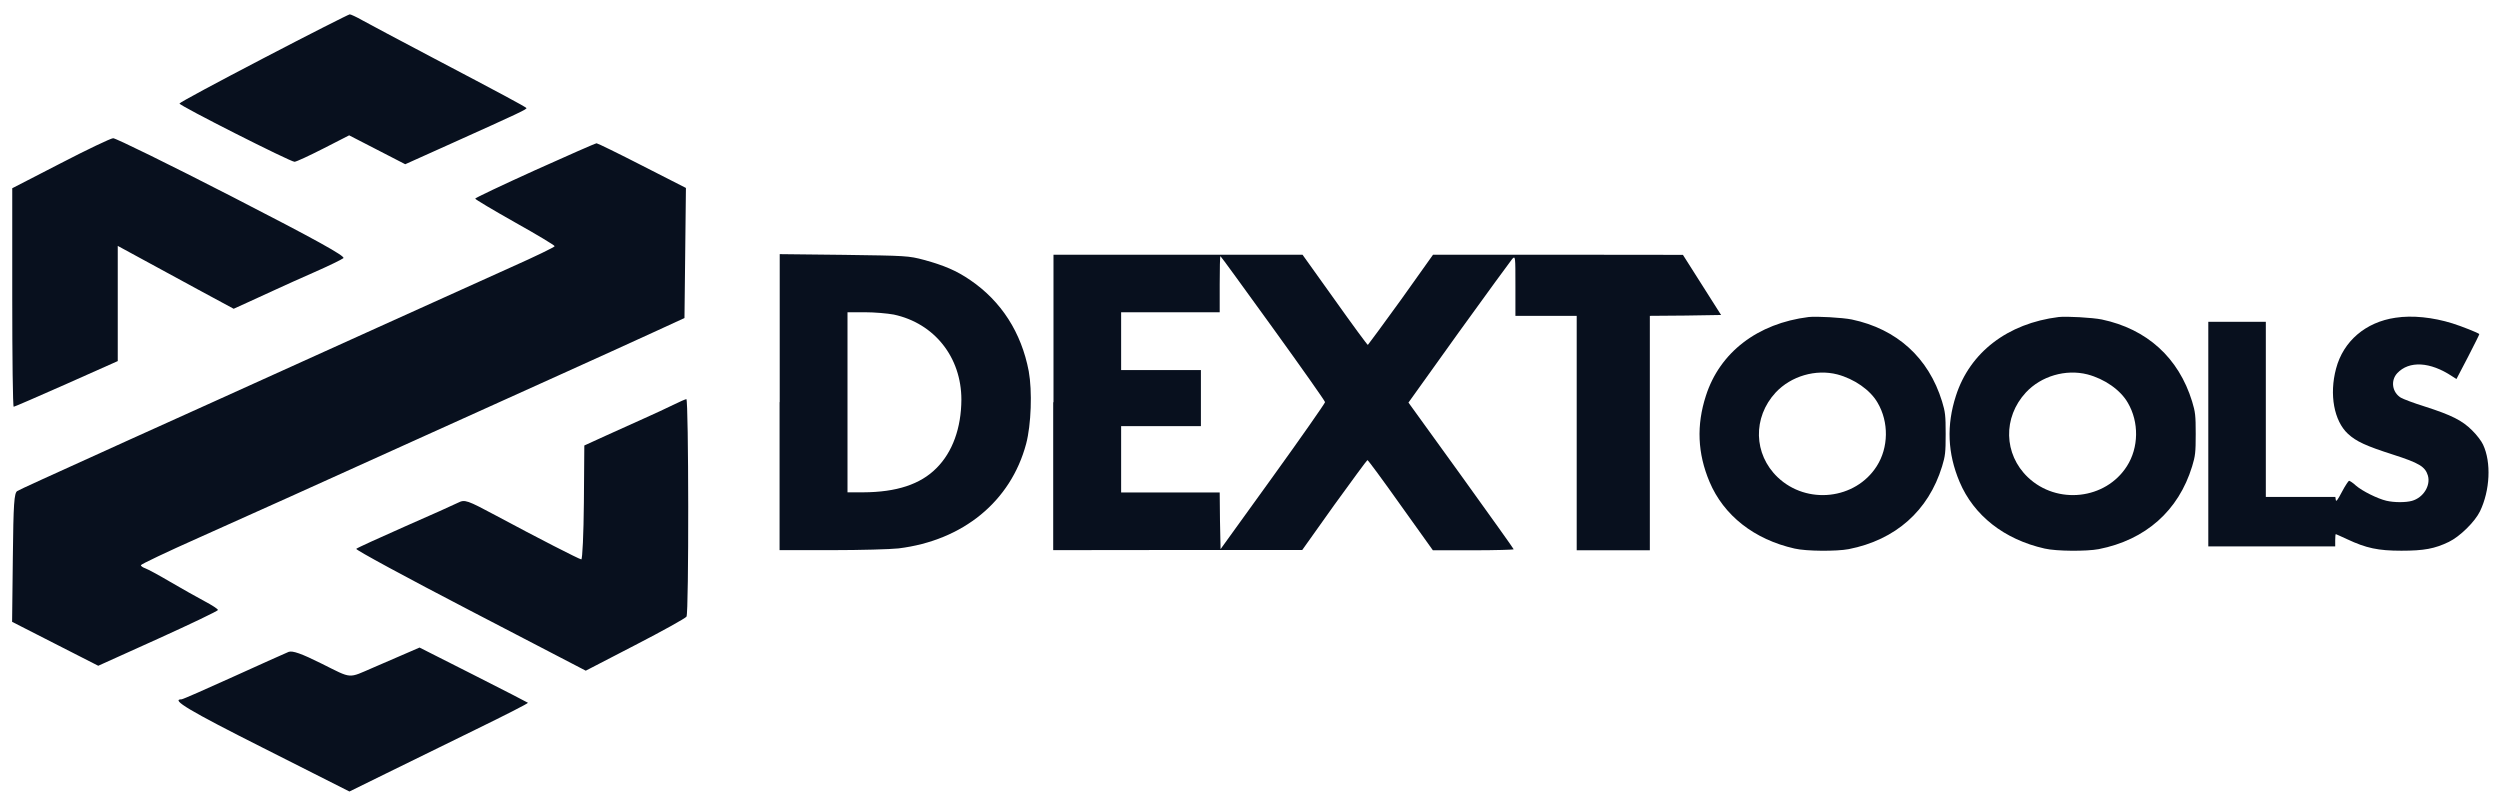
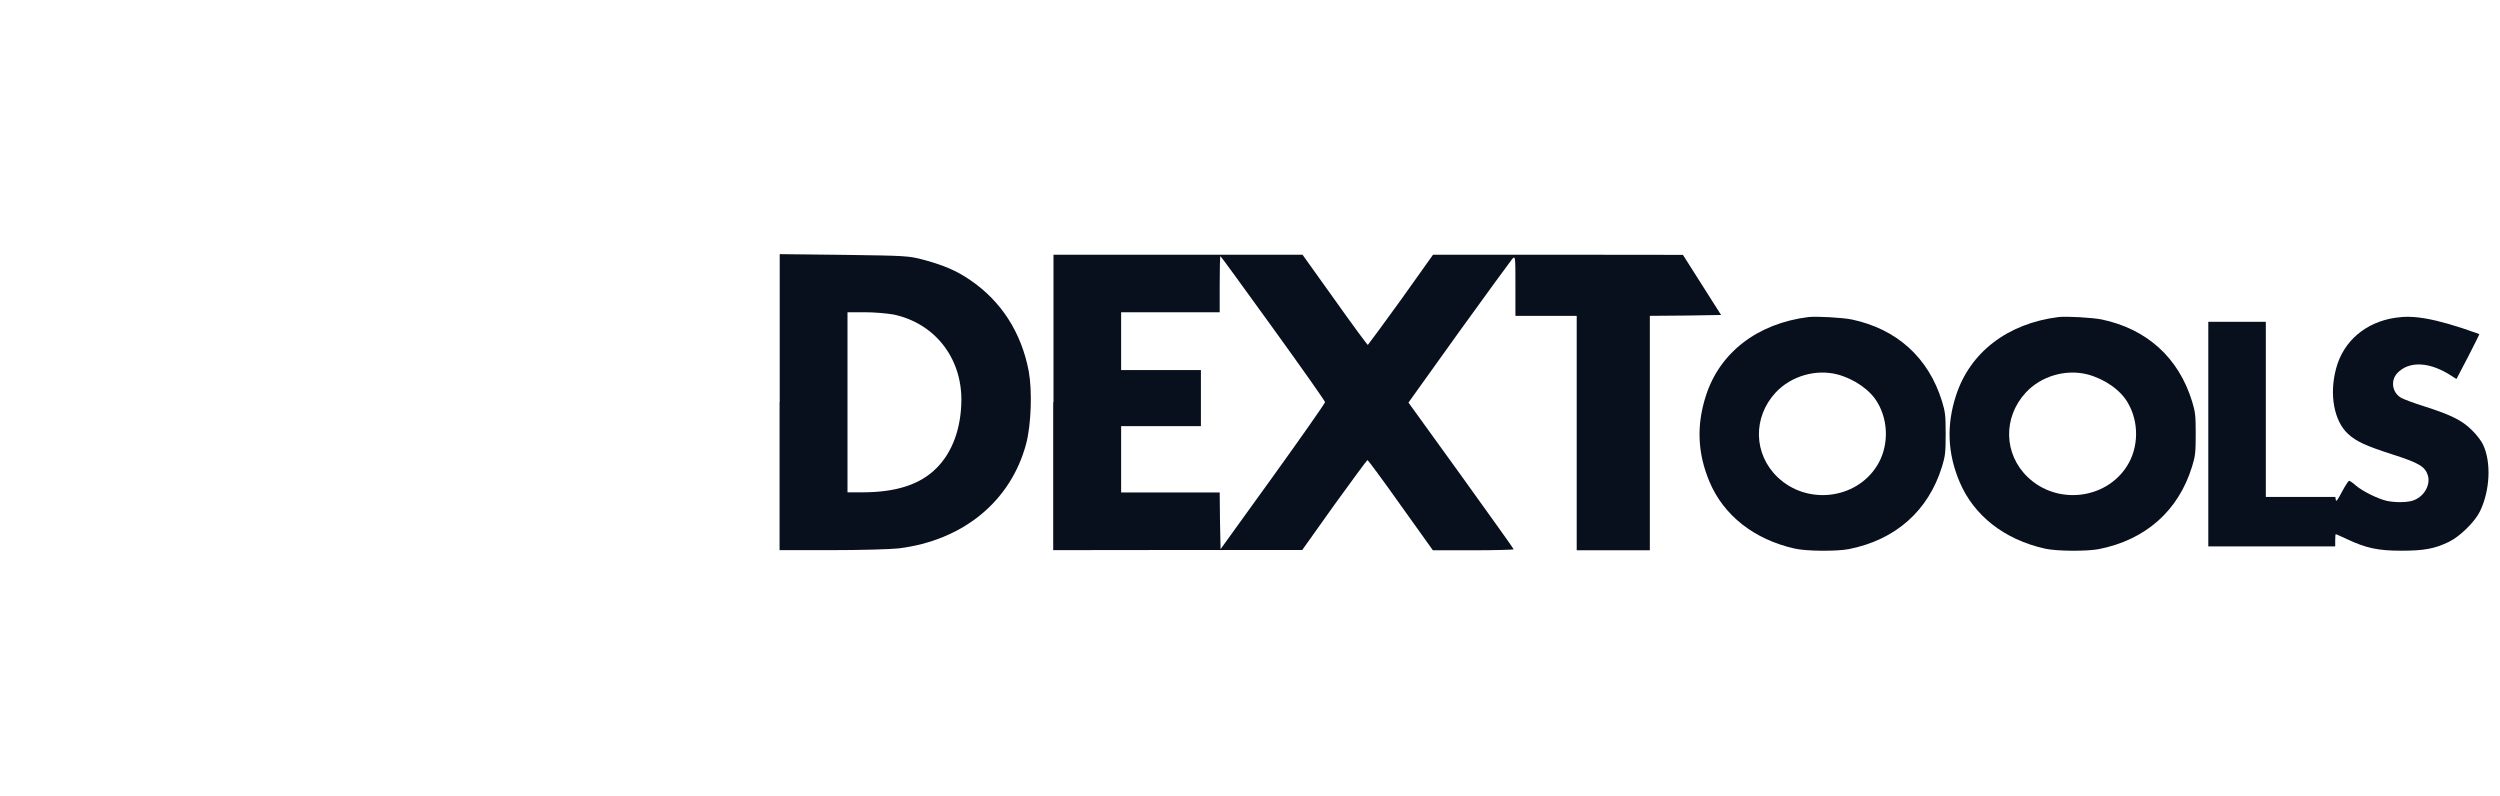
<svg xmlns="http://www.w3.org/2000/svg" width="157" height="50" viewBox="0 0 157 50" fill="none">
  <path d="M113.584 19.909C110.37 20.308 108.001 22.133 107.13 24.856C106.531 26.707 106.604 28.468 107.357 30.256C108.247 32.371 110.162 33.878 112.703 34.45C113.438 34.622 115.335 34.631 116.098 34.486C119.048 33.905 121.108 32.072 121.961 29.294C122.161 28.631 122.188 28.432 122.188 27.252C122.188 26.072 122.161 25.872 121.961 25.21C121.117 22.468 119.13 20.662 116.289 20.063C115.699 19.945 114.083 19.854 113.584 19.909ZM115.381 23.512C116.443 23.794 117.45 24.483 117.913 25.291C118.63 26.508 118.603 28.114 117.859 29.276C116.524 31.373 113.475 31.718 111.641 29.975C110.116 28.523 110.062 26.217 111.514 24.647C112.485 23.612 114.028 23.167 115.381 23.512Z" fill="#08101E" />
  <path d="M129.286 19.909C126.073 20.308 123.704 22.133 122.832 24.856C122.233 26.707 122.306 28.468 123.059 30.256C123.949 32.371 125.864 33.878 128.406 34.45C129.141 34.622 131.038 34.631 131.8 34.486C134.75 33.905 136.811 32.072 137.664 29.294C137.864 28.631 137.891 28.432 137.891 27.252C137.891 26.072 137.864 25.872 137.664 25.21C136.82 22.468 134.832 20.662 131.991 20.063C131.401 19.945 129.785 19.854 129.286 19.909ZM131.092 23.512C132.163 23.794 133.162 24.483 133.625 25.291C134.342 26.508 134.315 28.114 133.57 29.276C132.236 31.373 129.186 31.718 127.353 29.975C125.828 28.523 125.773 26.217 127.226 24.647C128.188 23.612 129.731 23.167 131.092 23.512Z" fill="#08101E" />
-   <path d="M150.436 19.954C148.566 20.226 147.159 21.424 146.705 23.149C146.269 24.773 146.578 26.434 147.449 27.242C147.967 27.723 148.584 28.005 150.281 28.549C151.924 29.076 152.296 29.303 152.469 29.856C152.659 30.492 152.187 31.254 151.47 31.454C151.08 31.563 150.345 31.563 149.855 31.445C149.319 31.318 148.357 30.846 147.948 30.492C147.767 30.319 147.558 30.192 147.522 30.192C147.486 30.192 147.277 30.501 147.077 30.882C146.796 31.418 146.705 31.536 146.687 31.39L146.66 31.209H144.472H142.294V25.708V20.208H140.487H138.681V27.261V34.313H142.666H146.651V33.923C146.651 33.714 146.669 33.542 146.687 33.542C146.705 33.542 147.032 33.696 147.413 33.868C148.593 34.422 149.346 34.585 150.808 34.585C152.233 34.585 152.904 34.458 153.785 34.032C154.484 33.696 155.428 32.761 155.745 32.108C156.372 30.8 156.462 29.04 155.936 27.923C155.845 27.714 155.537 27.306 155.246 27.024C154.629 26.407 153.966 26.071 152.269 25.527C151.597 25.318 150.926 25.064 150.771 24.973C150.227 24.637 150.118 23.902 150.544 23.439C151.289 22.64 152.614 22.713 153.994 23.63L154.266 23.802L155.001 22.395C155.391 21.633 155.718 20.988 155.7 20.979C155.618 20.898 154.593 20.489 154.012 20.308C152.786 19.927 151.497 19.79 150.436 19.954Z" fill="#08101E" />
+   <path d="M150.436 19.954C148.566 20.226 147.159 21.424 146.705 23.149C146.269 24.773 146.578 26.434 147.449 27.242C147.967 27.723 148.584 28.005 150.281 28.549C151.924 29.076 152.296 29.303 152.469 29.856C152.659 30.492 152.187 31.254 151.47 31.454C151.08 31.563 150.345 31.563 149.855 31.445C149.319 31.318 148.357 30.846 147.948 30.492C147.767 30.319 147.558 30.192 147.522 30.192C147.486 30.192 147.277 30.501 147.077 30.882C146.796 31.418 146.705 31.536 146.687 31.39L146.66 31.209H144.472H142.294V25.708V20.208H140.487H138.681V27.261V34.313H142.666H146.651V33.923C146.651 33.714 146.669 33.542 146.687 33.542C146.705 33.542 147.032 33.696 147.413 33.868C148.593 34.422 149.346 34.585 150.808 34.585C152.233 34.585 152.904 34.458 153.785 34.032C154.484 33.696 155.428 32.761 155.745 32.108C156.372 30.8 156.462 29.04 155.936 27.923C155.845 27.714 155.537 27.306 155.246 27.024C154.629 26.407 153.966 26.071 152.269 25.527C151.597 25.318 150.926 25.064 150.771 24.973C150.227 24.637 150.118 23.902 150.544 23.439C151.289 22.64 152.614 22.713 153.994 23.63L154.266 23.802L155.001 22.395C155.391 21.633 155.718 20.988 155.7 20.979C152.786 19.927 151.497 19.79 150.436 19.954Z" fill="#08101E" />
  <path d="M48.957 25.255V34.549H52.242C54.049 34.549 55.937 34.495 56.427 34.44C60.484 33.941 63.479 31.481 64.442 27.869C64.759 26.671 64.832 24.565 64.605 23.312C64.142 20.88 62.88 18.919 60.938 17.594C60.067 16.995 59.286 16.668 58.033 16.323C57.053 16.06 56.899 16.06 52.996 16.005L48.966 15.96V25.255H48.957ZM56.127 19.754C58.678 20.299 60.375 22.432 60.375 25.1C60.366 26.87 59.822 28.395 58.805 29.403C57.797 30.419 56.3 30.909 54.212 30.918H53.223V25.264V19.609H54.321C54.92 19.609 55.728 19.681 56.127 19.754Z" fill="#08101E" />
  <path d="M66.141 25.263V34.549L73.965 34.54H81.78L83.795 31.708C84.912 30.165 85.846 28.894 85.874 28.894C85.919 28.894 86.854 30.165 87.961 31.726L89.985 34.558H92.527C93.916 34.558 95.059 34.522 95.059 34.495C95.059 34.458 93.562 32.37 91.755 29.856L88.451 25.282L91.61 20.87C93.353 18.456 94.869 16.377 94.969 16.259C95.168 16.06 95.168 16.087 95.168 17.948V19.835H97.093H99.017V27.197V34.558H101.313H103.61V27.197V19.835L105.852 19.817L108.084 19.781L106.886 17.893L105.688 16.005L97.846 15.996H89.995L87.98 18.828C86.863 20.371 85.928 21.642 85.901 21.66C85.865 21.66 84.93 20.389 83.822 18.828L81.798 15.996H73.983H66.159V25.263H66.141ZM79.947 20.616C81.744 23.103 83.214 25.191 83.214 25.254C83.214 25.318 81.744 27.424 79.938 29.929L76.652 34.485L76.615 32.706L76.597 30.927H73.502H70.407V28.84V26.761H72.912H75.417V25V23.239H72.912H70.407V21.424V19.609H73.502H76.597V17.848C76.597 16.877 76.615 16.087 76.643 16.087C76.67 16.087 78.149 18.129 79.947 20.616Z" fill="#08101E" />
-   <path fill-rule="evenodd" clip-rule="evenodd" d="M16.554 3.652C13.649 5.167 11.262 6.447 11.271 6.502C11.271 6.638 18.251 10.169 18.496 10.16C18.605 10.16 19.422 9.778 20.312 9.325L21.927 8.499L23.688 9.406L25.449 10.314L28.335 9.016C32.674 7.064 33.128 6.847 33.055 6.783C32.965 6.683 31.403 5.848 27.174 3.624C25.131 2.553 23.153 1.491 22.771 1.283C22.39 1.065 22.027 0.901 21.964 0.901C21.9 0.901 19.458 2.136 16.554 3.652ZM3.801 10.259L0.769 11.821V18.683C0.769 22.459 0.806 25.545 0.86 25.545C0.906 25.545 2.394 24.9 4.173 24.111L7.395 22.676V15.442L8.966 16.296C10.182 16.958 11.389 17.612 12.605 18.274L14.675 19.391L15.592 18.973C16.173 18.71 16.744 18.447 17.316 18.183C17.761 17.975 18.85 17.485 19.74 17.094C20.629 16.704 21.446 16.305 21.564 16.214C21.718 16.096 19.831 15.052 14.584 12.356C10.627 10.323 7.259 8.671 7.105 8.68C6.951 8.689 5.462 9.397 3.801 10.259ZM33.591 10.695C31.53 11.63 29.842 12.429 29.842 12.474C29.842 12.52 30.968 13.191 32.338 13.963C33.718 14.734 34.834 15.406 34.834 15.46C34.834 15.515 33.618 16.105 32.13 16.767C30.641 17.439 26.883 19.137 23.77 20.543L13.359 25.254C10.736 26.434 8.376 27.505 8.113 27.623C2.766 30.047 1.287 30.718 1.087 30.836C0.887 30.954 0.842 31.626 0.806 35.012L0.76 39.051L3.465 40.431L6.17 41.81L9.928 40.113C11.988 39.178 13.686 38.37 13.686 38.307C13.686 38.243 13.304 37.998 12.841 37.753C12.379 37.508 11.416 36.963 10.699 36.546C9.991 36.128 9.283 35.747 9.129 35.693C8.975 35.638 8.848 35.556 8.848 35.493C8.848 35.438 10.5 34.649 12.524 33.75C16.445 31.998 19.44 30.646 25.876 27.732C28.753 26.434 31.63 25.127 34.517 23.829C37.049 22.686 39.99 21.351 41.052 20.861L42.985 19.972L43.031 15.887L43.076 11.803L40.335 10.405C38.828 9.633 37.53 8.998 37.467 8.998C37.394 8.998 35.651 9.769 33.591 10.695ZM42.259 25.436C41.851 25.636 41.052 26.008 40.48 26.262C39.908 26.516 38.819 27.006 38.066 27.351L36.695 27.977L36.668 31.563C36.65 33.532 36.577 35.139 36.505 35.13C36.341 35.102 33.772 33.786 31.186 32.398C29.316 31.399 29.198 31.354 28.762 31.572C28.508 31.699 26.992 32.38 25.395 33.078C23.797 33.786 22.436 34.404 22.372 34.467C22.308 34.522 25.522 36.264 29.524 38.343L36.786 42.119L39.89 40.512C41.597 39.632 43.049 38.824 43.112 38.724C43.267 38.497 43.249 25.046 43.103 25.064C43.04 25.073 42.659 25.236 42.259 25.436ZM25.068 41.22C24.532 41.447 23.988 41.683 23.452 41.919C21.828 42.618 22.145 42.645 20.212 41.683C18.923 41.039 18.369 40.848 18.124 40.939C17.943 41.011 16.39 41.71 14.666 42.491C12.95 43.272 11.48 43.916 11.407 43.916C10.681 43.916 11.888 44.633 16.518 46.966L21.945 49.707L24.233 48.581C25.485 47.964 28.027 46.721 29.86 45.822C31.703 44.923 33.182 44.17 33.155 44.134C33.128 44.107 31.585 43.317 29.724 42.373L26.348 40.666L25.068 41.22Z" fill="#08101E" />
</svg>